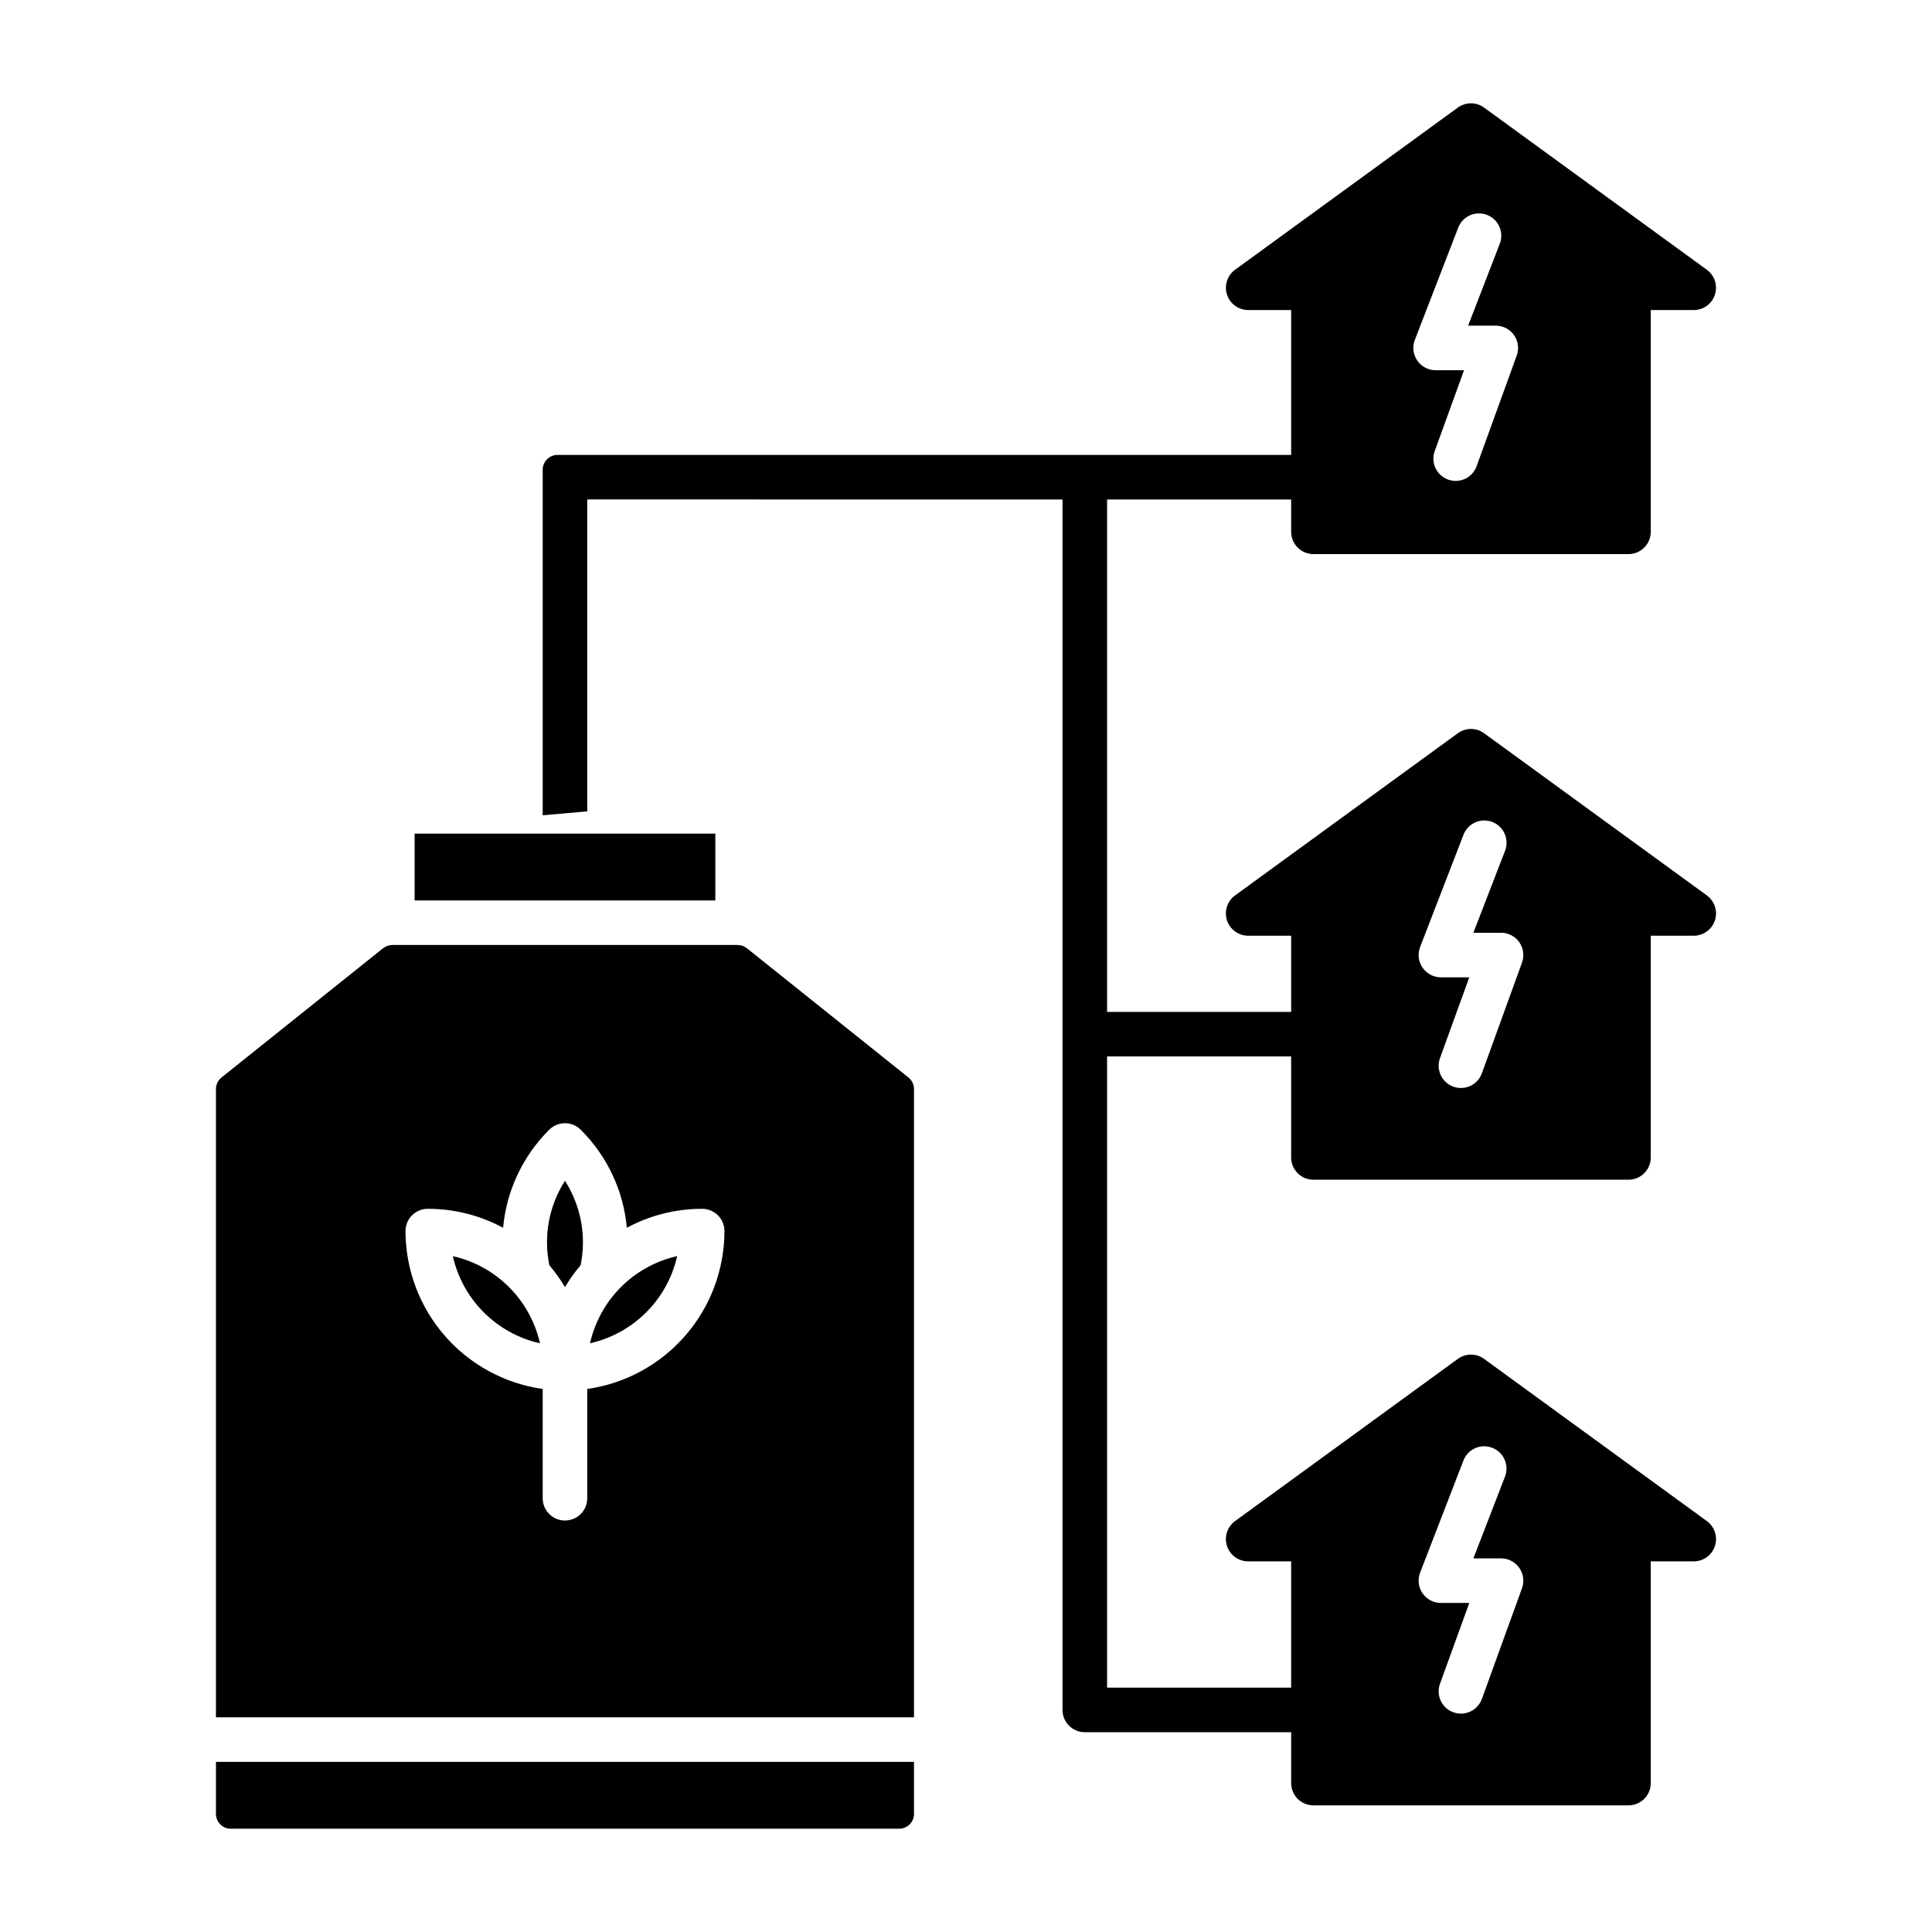
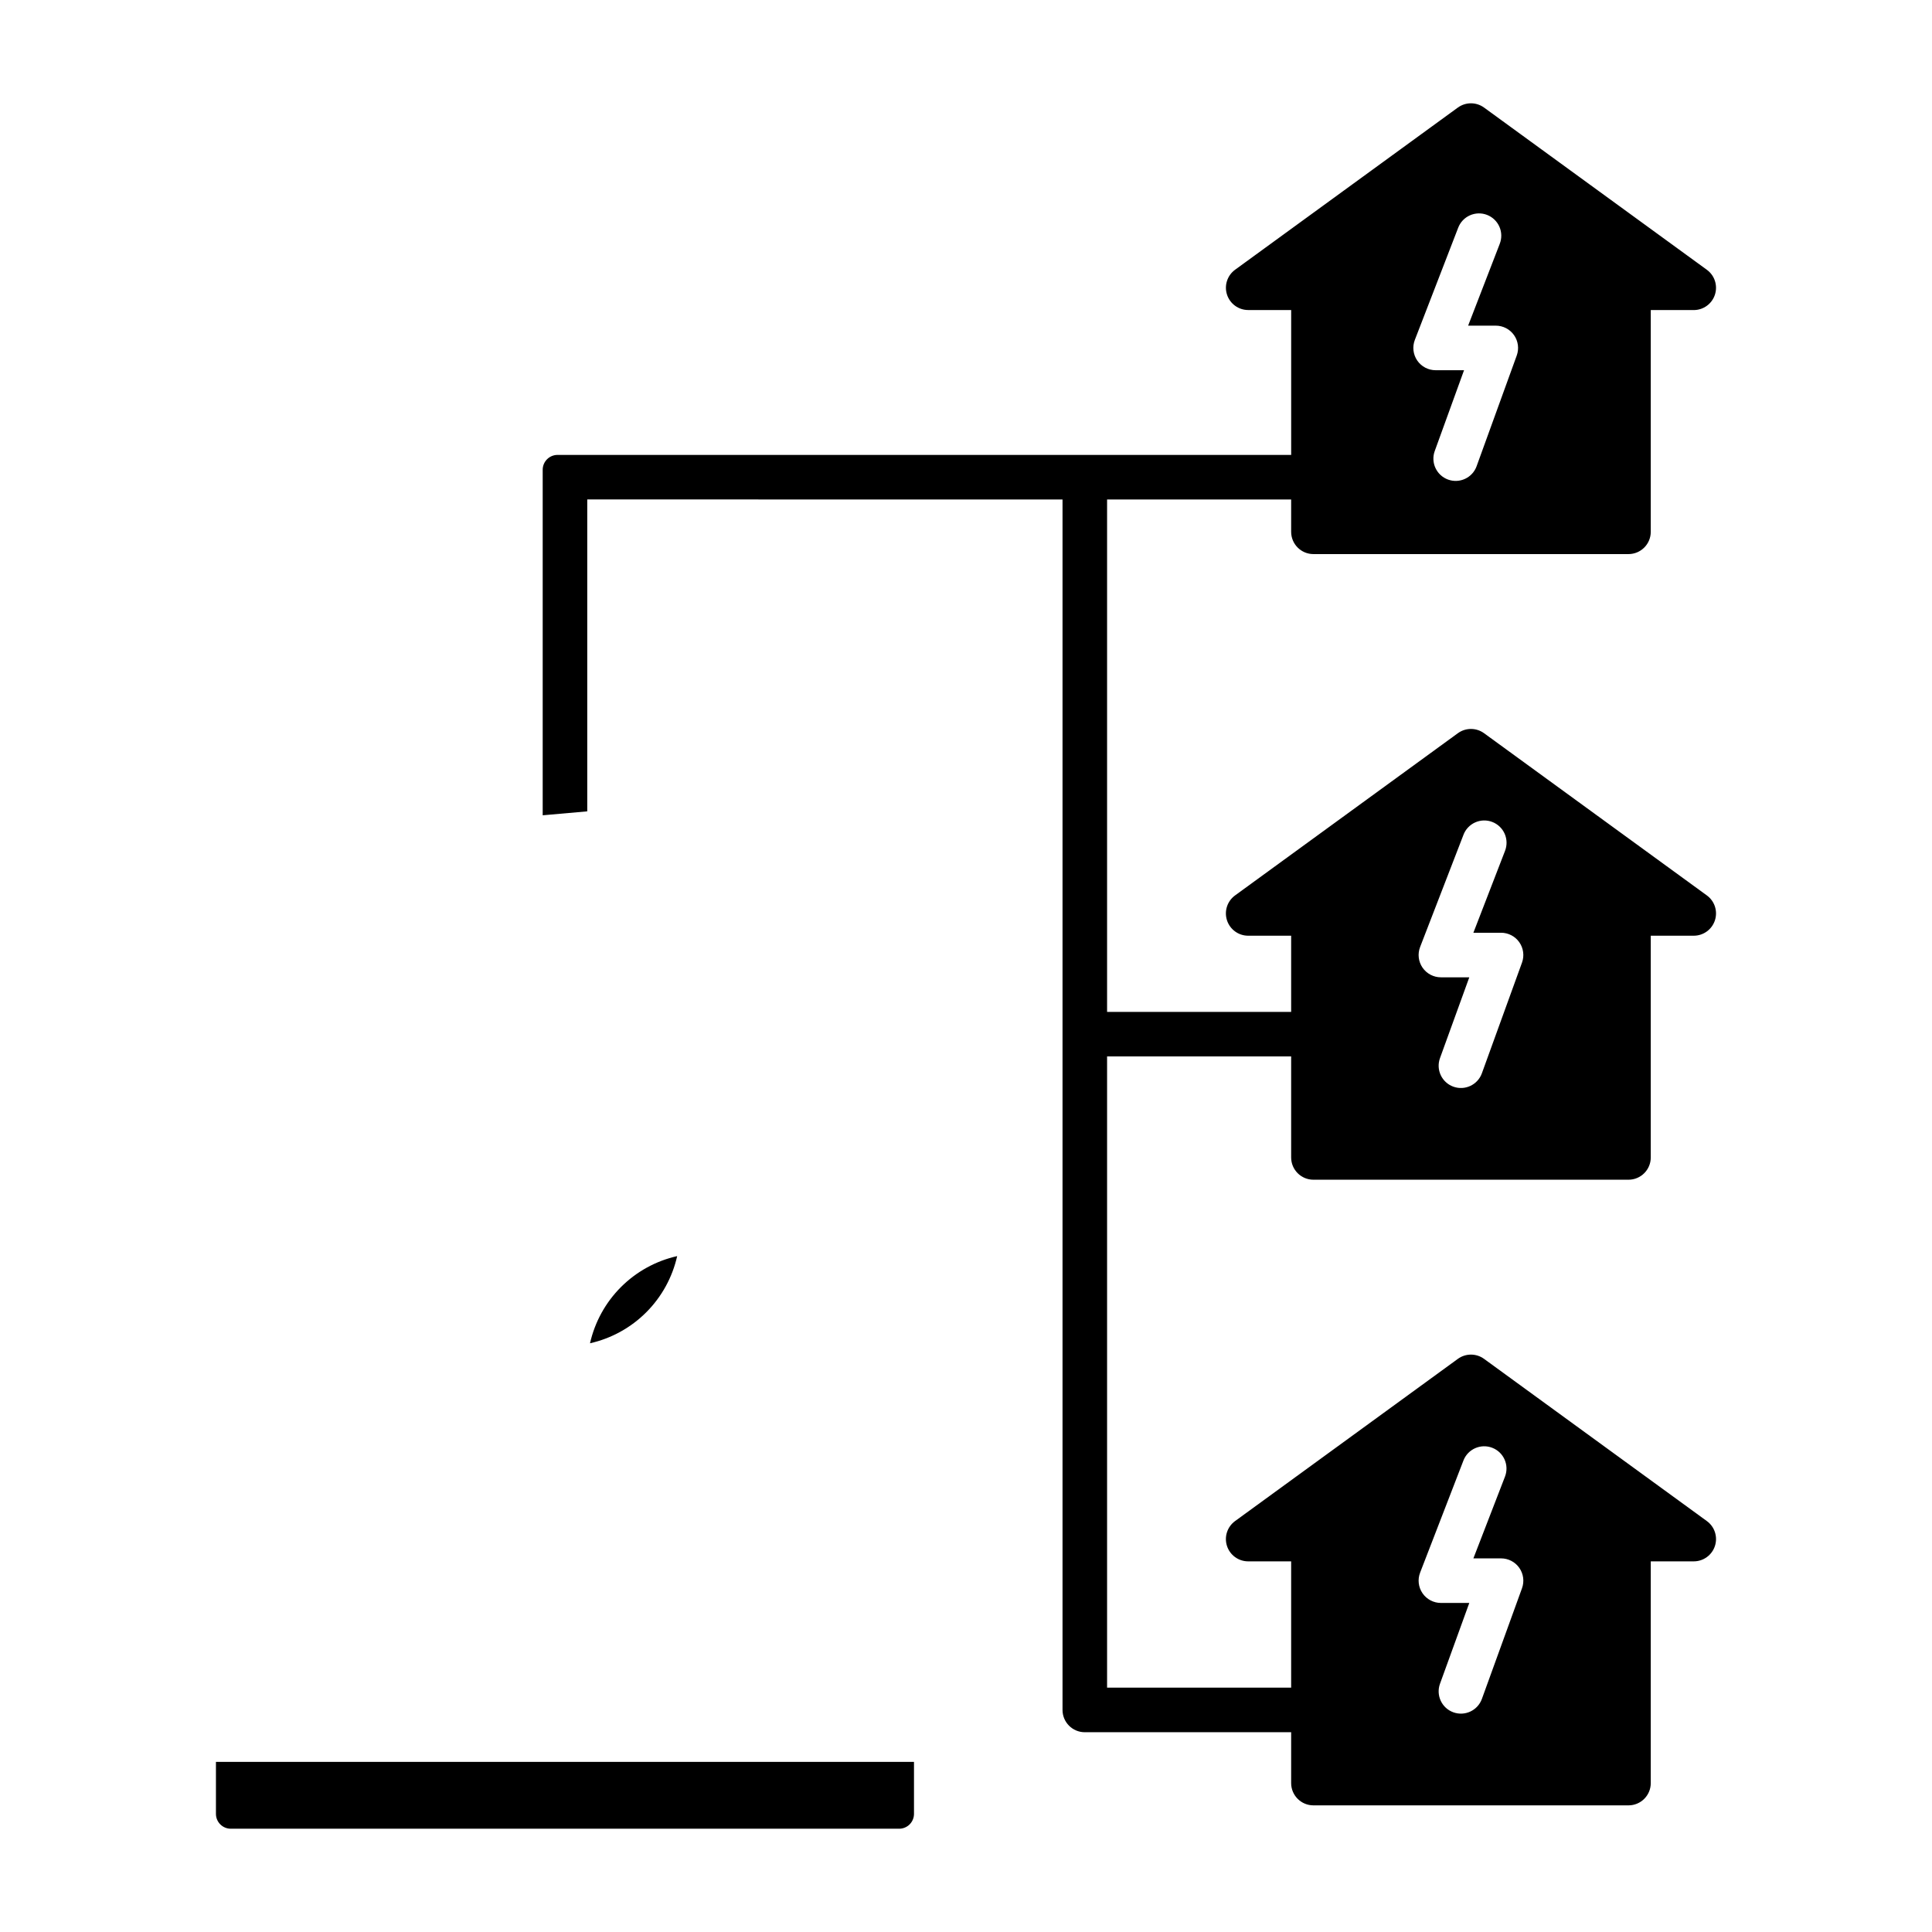
<svg xmlns="http://www.w3.org/2000/svg" fill="#000000" width="800px" height="800px" version="1.1" viewBox="144 144 512 512">
  <g>
    <path d="m205.16 628.63h177.12c1.047 0 2.047-0.414 2.785-1.152 0.738-0.738 1.152-1.738 1.152-2.781v-13.777h-184.99v13.777c0 1.043 0.414 2.043 1.152 2.781 0.738 0.738 1.738 1.152 2.781 1.152z" />
-     <path d="m289.58 479.3c1.543 1.816 2.93 3.758 4.144 5.805 1.215-2.047 2.602-3.988 4.144-5.805 1.586-7.711 0.098-15.738-4.144-22.371-4.246 6.633-5.731 14.66-4.144 22.371z" />
-     <path d="m253.88 364.92h79.688v17.711h-79.688z" />
-     <path d="m264 476.89c1.27 5.641 4.117 10.805 8.203 14.895 4.09 4.09 9.254 6.934 14.895 8.203-1.27-5.641-4.113-10.809-8.203-14.895-4.086-4.09-9.254-6.934-14.895-8.203z" />
-     <path d="m386.22 432.62c0.004-1.199-0.539-2.328-1.477-3.074l-42.812-34.25c-0.695-0.559-1.562-0.863-2.457-0.863h-91.5c-0.895 0-1.758 0.305-2.457 0.863l-42.812 34.25c-0.938 0.746-1.48 1.879-1.477 3.074v166.48h184.99zm-86.594 79.473v28.957c0 3.262-2.641 5.902-5.902 5.902-3.262 0-5.906-2.641-5.906-5.902v-28.957c-10.078-1.434-19.305-6.453-25.98-14.141-6.68-7.684-10.363-17.52-10.379-27.699 0-3.262 2.644-5.906 5.906-5.906 6.969-0.008 13.828 1.719 19.965 5.023 0.891-9.824 5.219-19.023 12.219-25.977 2.309-2.305 6.043-2.305 8.348 0 7.004 6.953 11.332 16.152 12.223 25.977 6.137-3.305 12.996-5.031 19.965-5.023 3.262 0 5.902 2.644 5.902 5.906-0.012 10.18-3.695 20.016-10.375 27.699-6.68 7.688-15.902 12.707-25.984 14.141z" />
    <path d="m300.36 499.98c5.644-1.27 10.809-4.113 14.898-8.203 4.086-4.09 6.93-9.254 8.199-14.895-5.641 1.27-10.805 4.113-14.895 8.203-4.086 4.086-6.93 9.254-8.203 14.895z" />
    <path d="m530.35 172.5-59.039 42.984c-2.066 1.504-2.93 4.168-2.141 6.598 0.793 2.434 3.059 4.078 5.613 4.078h11.391v38.395h-194.42c-2.172 0.004-3.93 1.762-3.934 3.93v91.574l11.809-1.043v-82.656l125.95 0.004v320.79-0.004c0 3.262 2.644 5.906 5.906 5.906h54.684v13.48c0 3.262 2.644 5.902 5.902 5.902h83.496c3.262 0 5.902-2.641 5.902-5.902v-58.762h11.391c2.555 0 4.824-1.645 5.613-4.074 0.793-2.434-0.07-5.098-2.141-6.602l-59.039-42.984c-2.07-1.508-4.879-1.508-6.949 0l-59.039 42.984c-2.066 1.504-2.93 4.168-2.141 6.602 0.793 2.43 3.059 4.074 5.613 4.074h11.391v33.473h-48.781v-167.28h48.781v26.766c0 3.262 2.644 5.902 5.902 5.902h83.496c3.262 0 5.902-2.641 5.902-5.902v-58.762h11.391c2.555 0 4.82-1.645 5.613-4.078 0.789-2.43-0.074-5.094-2.141-6.598l-59.039-42.984c-2.07-1.508-4.879-1.508-6.949 0l-59.039 42.984c-2.066 1.504-2.93 4.168-2.141 6.598 0.793 2.434 3.059 4.078 5.613 4.078h11.391v20.188h-48.781v-135.79h48.781v8.562c0 3.262 2.644 5.906 5.902 5.906h83.496c3.262 0 5.902-2.644 5.902-5.906v-58.762h11.391c2.555 0 4.82-1.645 5.613-4.078 0.789-2.43-0.074-5.094-2.141-6.598l-59.039-42.984c-2.07-1.508-4.879-1.508-6.949 0zm-10.004 388.26 11.48-29.707-0.004 0.004c1.176-3.043 4.594-4.555 7.637-3.379s4.555 4.594 3.379 7.637l-8.375 21.672h7.332c1.926 0 3.731 0.938 4.836 2.516 1.102 1.574 1.371 3.59 0.715 5.398l-10.633 29.336c-1.113 3.066-4.5 4.652-7.566 3.539-3.062-1.109-4.648-4.496-3.535-7.562l7.766-21.418h-7.523c-1.945 0-3.769-0.961-4.871-2.566-1.102-1.605-1.34-3.652-0.637-5.469zm0-165.8 11.48-29.703h-0.004c0.555-1.473 1.676-2.664 3.113-3.309 1.438-0.645 3.074-0.688 4.543-0.117 1.469 0.566 2.648 1.695 3.281 3.141 0.629 1.441 0.656 3.078 0.078 4.543l-8.375 21.672h7.332c1.926 0 3.731 0.938 4.836 2.516 1.102 1.574 1.371 3.59 0.715 5.398l-10.633 29.336c-1.113 3.066-4.5 4.652-7.566 3.539-3.062-1.109-4.648-4.496-3.535-7.562l7.766-21.418h-7.523c-1.945 0-3.769-0.961-4.871-2.566-1.102-1.605-1.34-3.652-0.637-5.469zm21.098-186.33-8.375 21.672h7.336-0.004c1.926 0 3.731 0.941 4.836 2.516 1.105 1.578 1.371 3.594 0.715 5.402l-10.637 29.336h0.004c-1.113 3.066-4.5 4.648-7.562 3.539-3.066-1.113-4.652-4.5-3.539-7.562l7.766-21.418h-7.527v-0.004c-1.949 0.004-3.769-0.957-4.871-2.562-1.102-1.605-1.34-3.652-0.641-5.469l11.48-29.703c0.555-1.477 1.676-2.668 3.113-3.309 1.438-0.645 3.07-0.688 4.539-0.121 1.469 0.57 2.652 1.699 3.281 3.141 0.633 1.445 0.66 3.078 0.082 4.543z" />
  </g>
</svg>